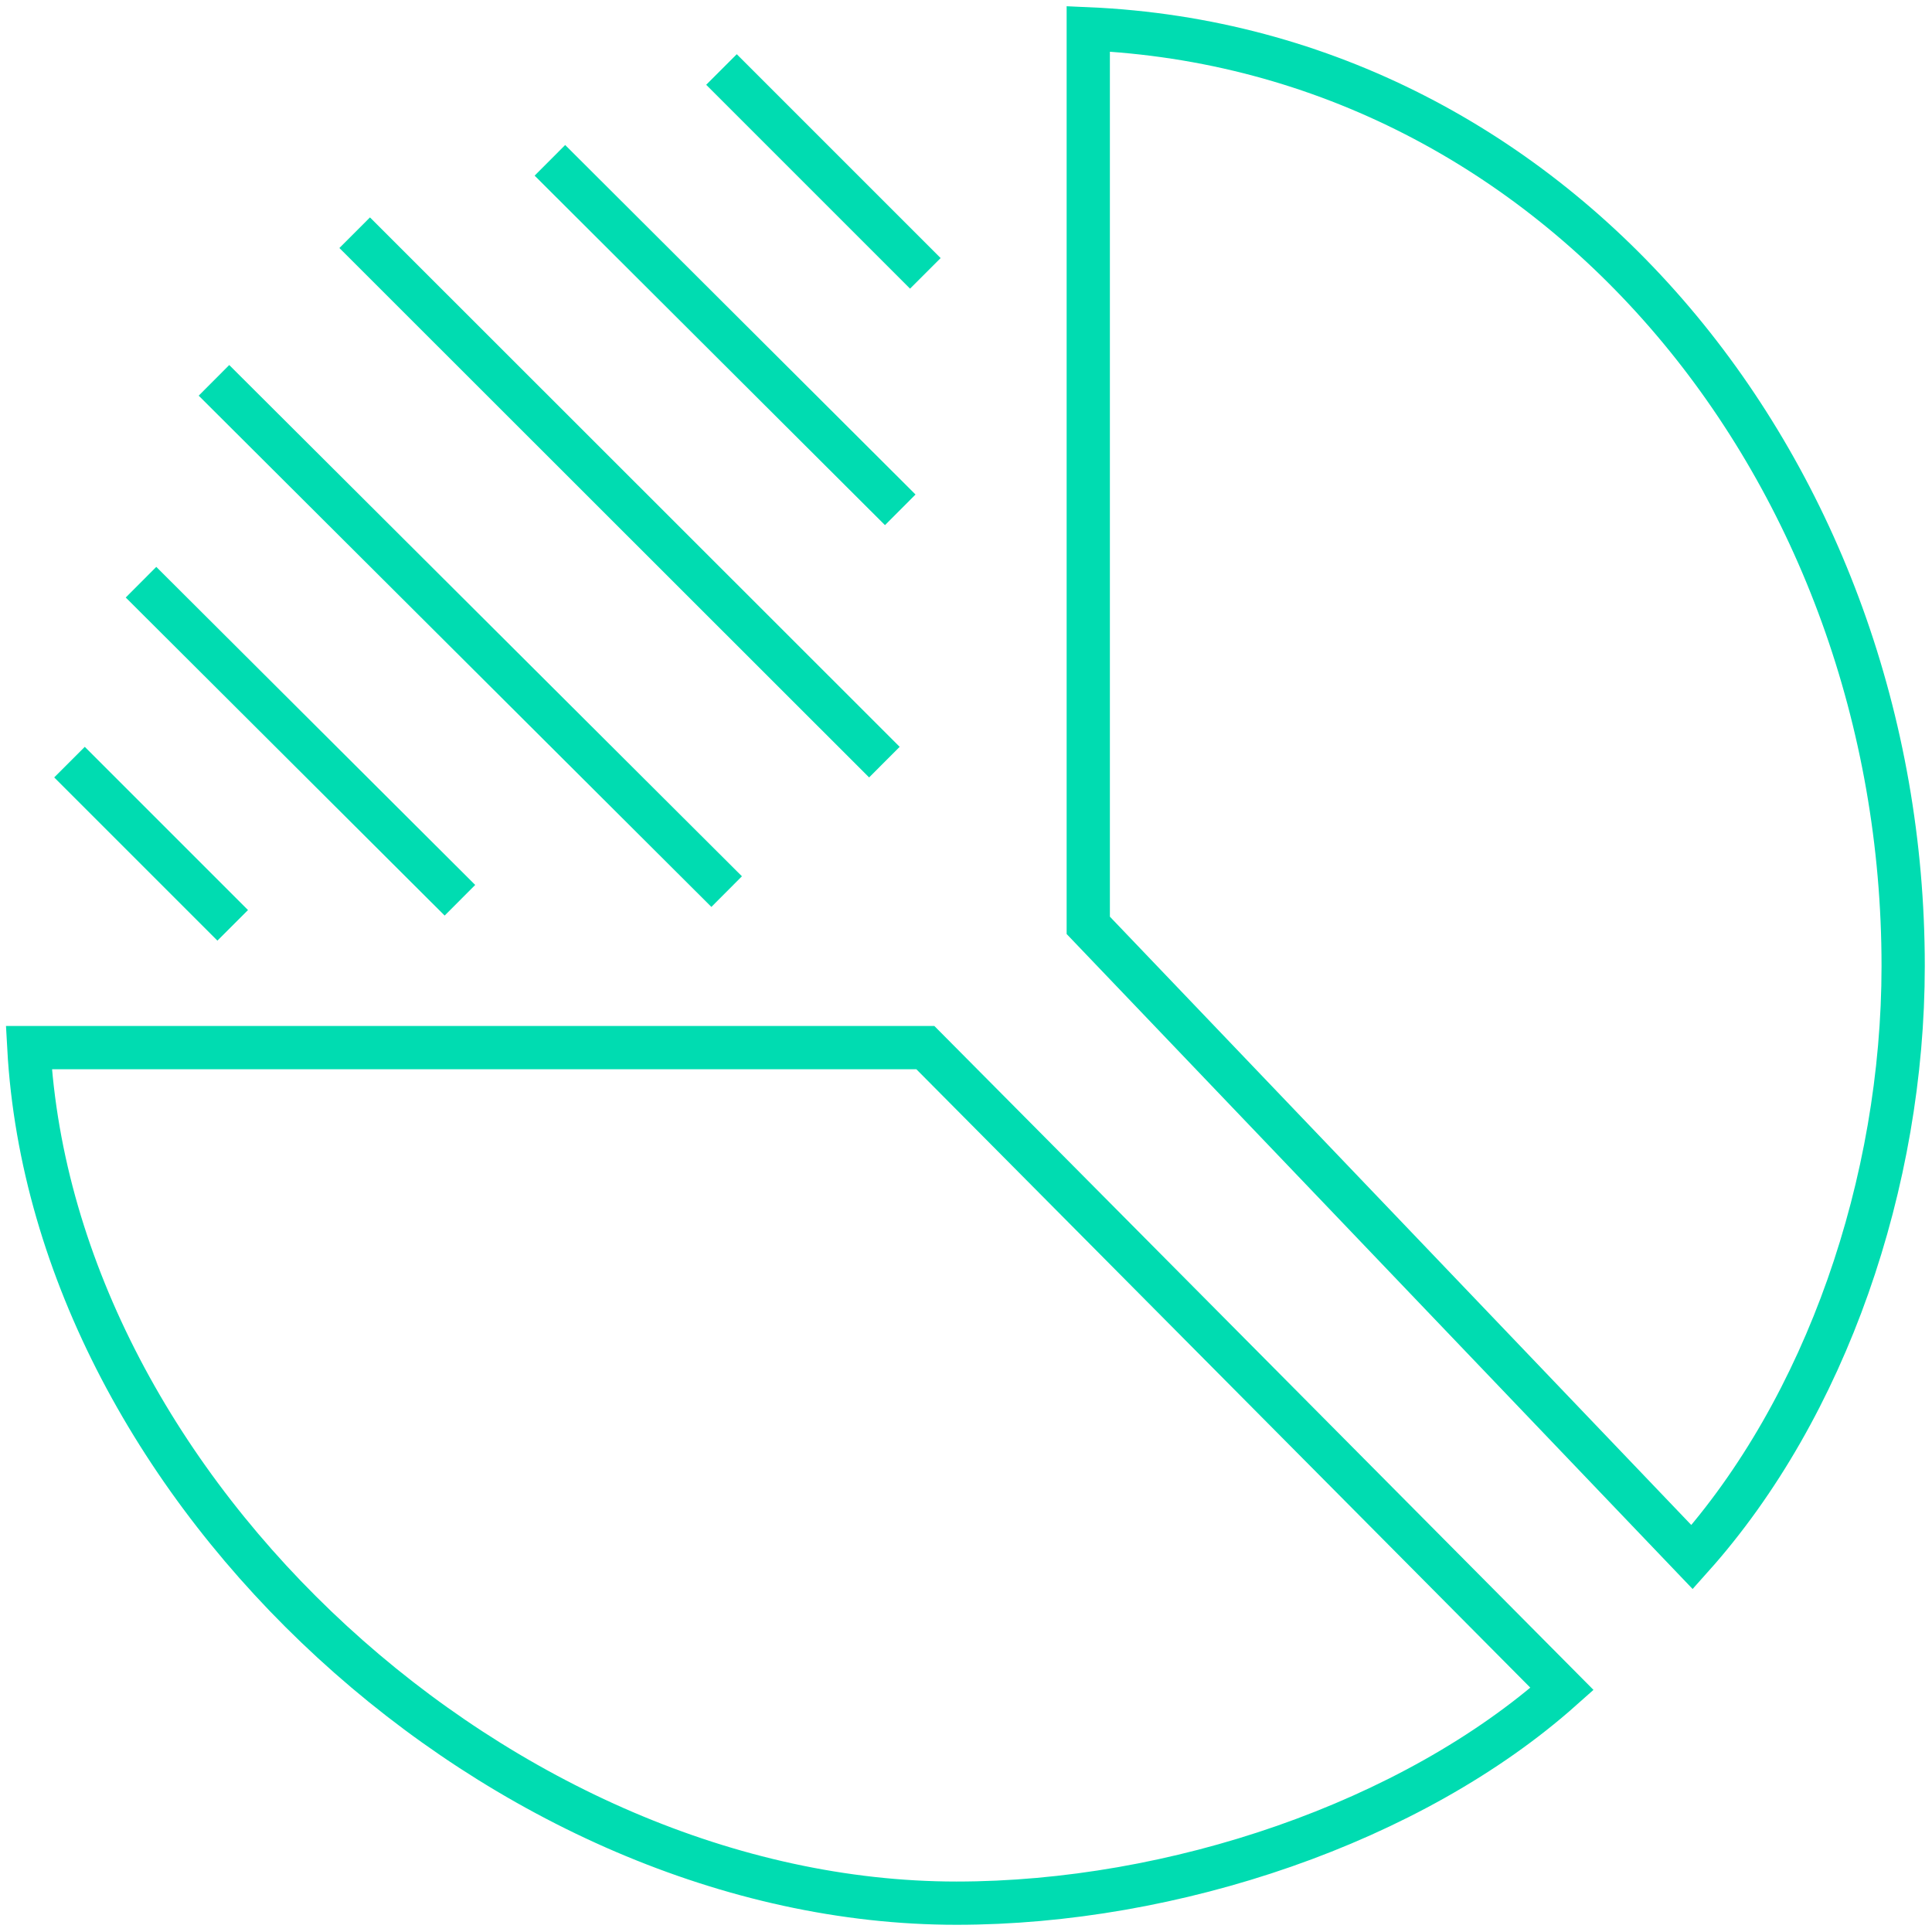
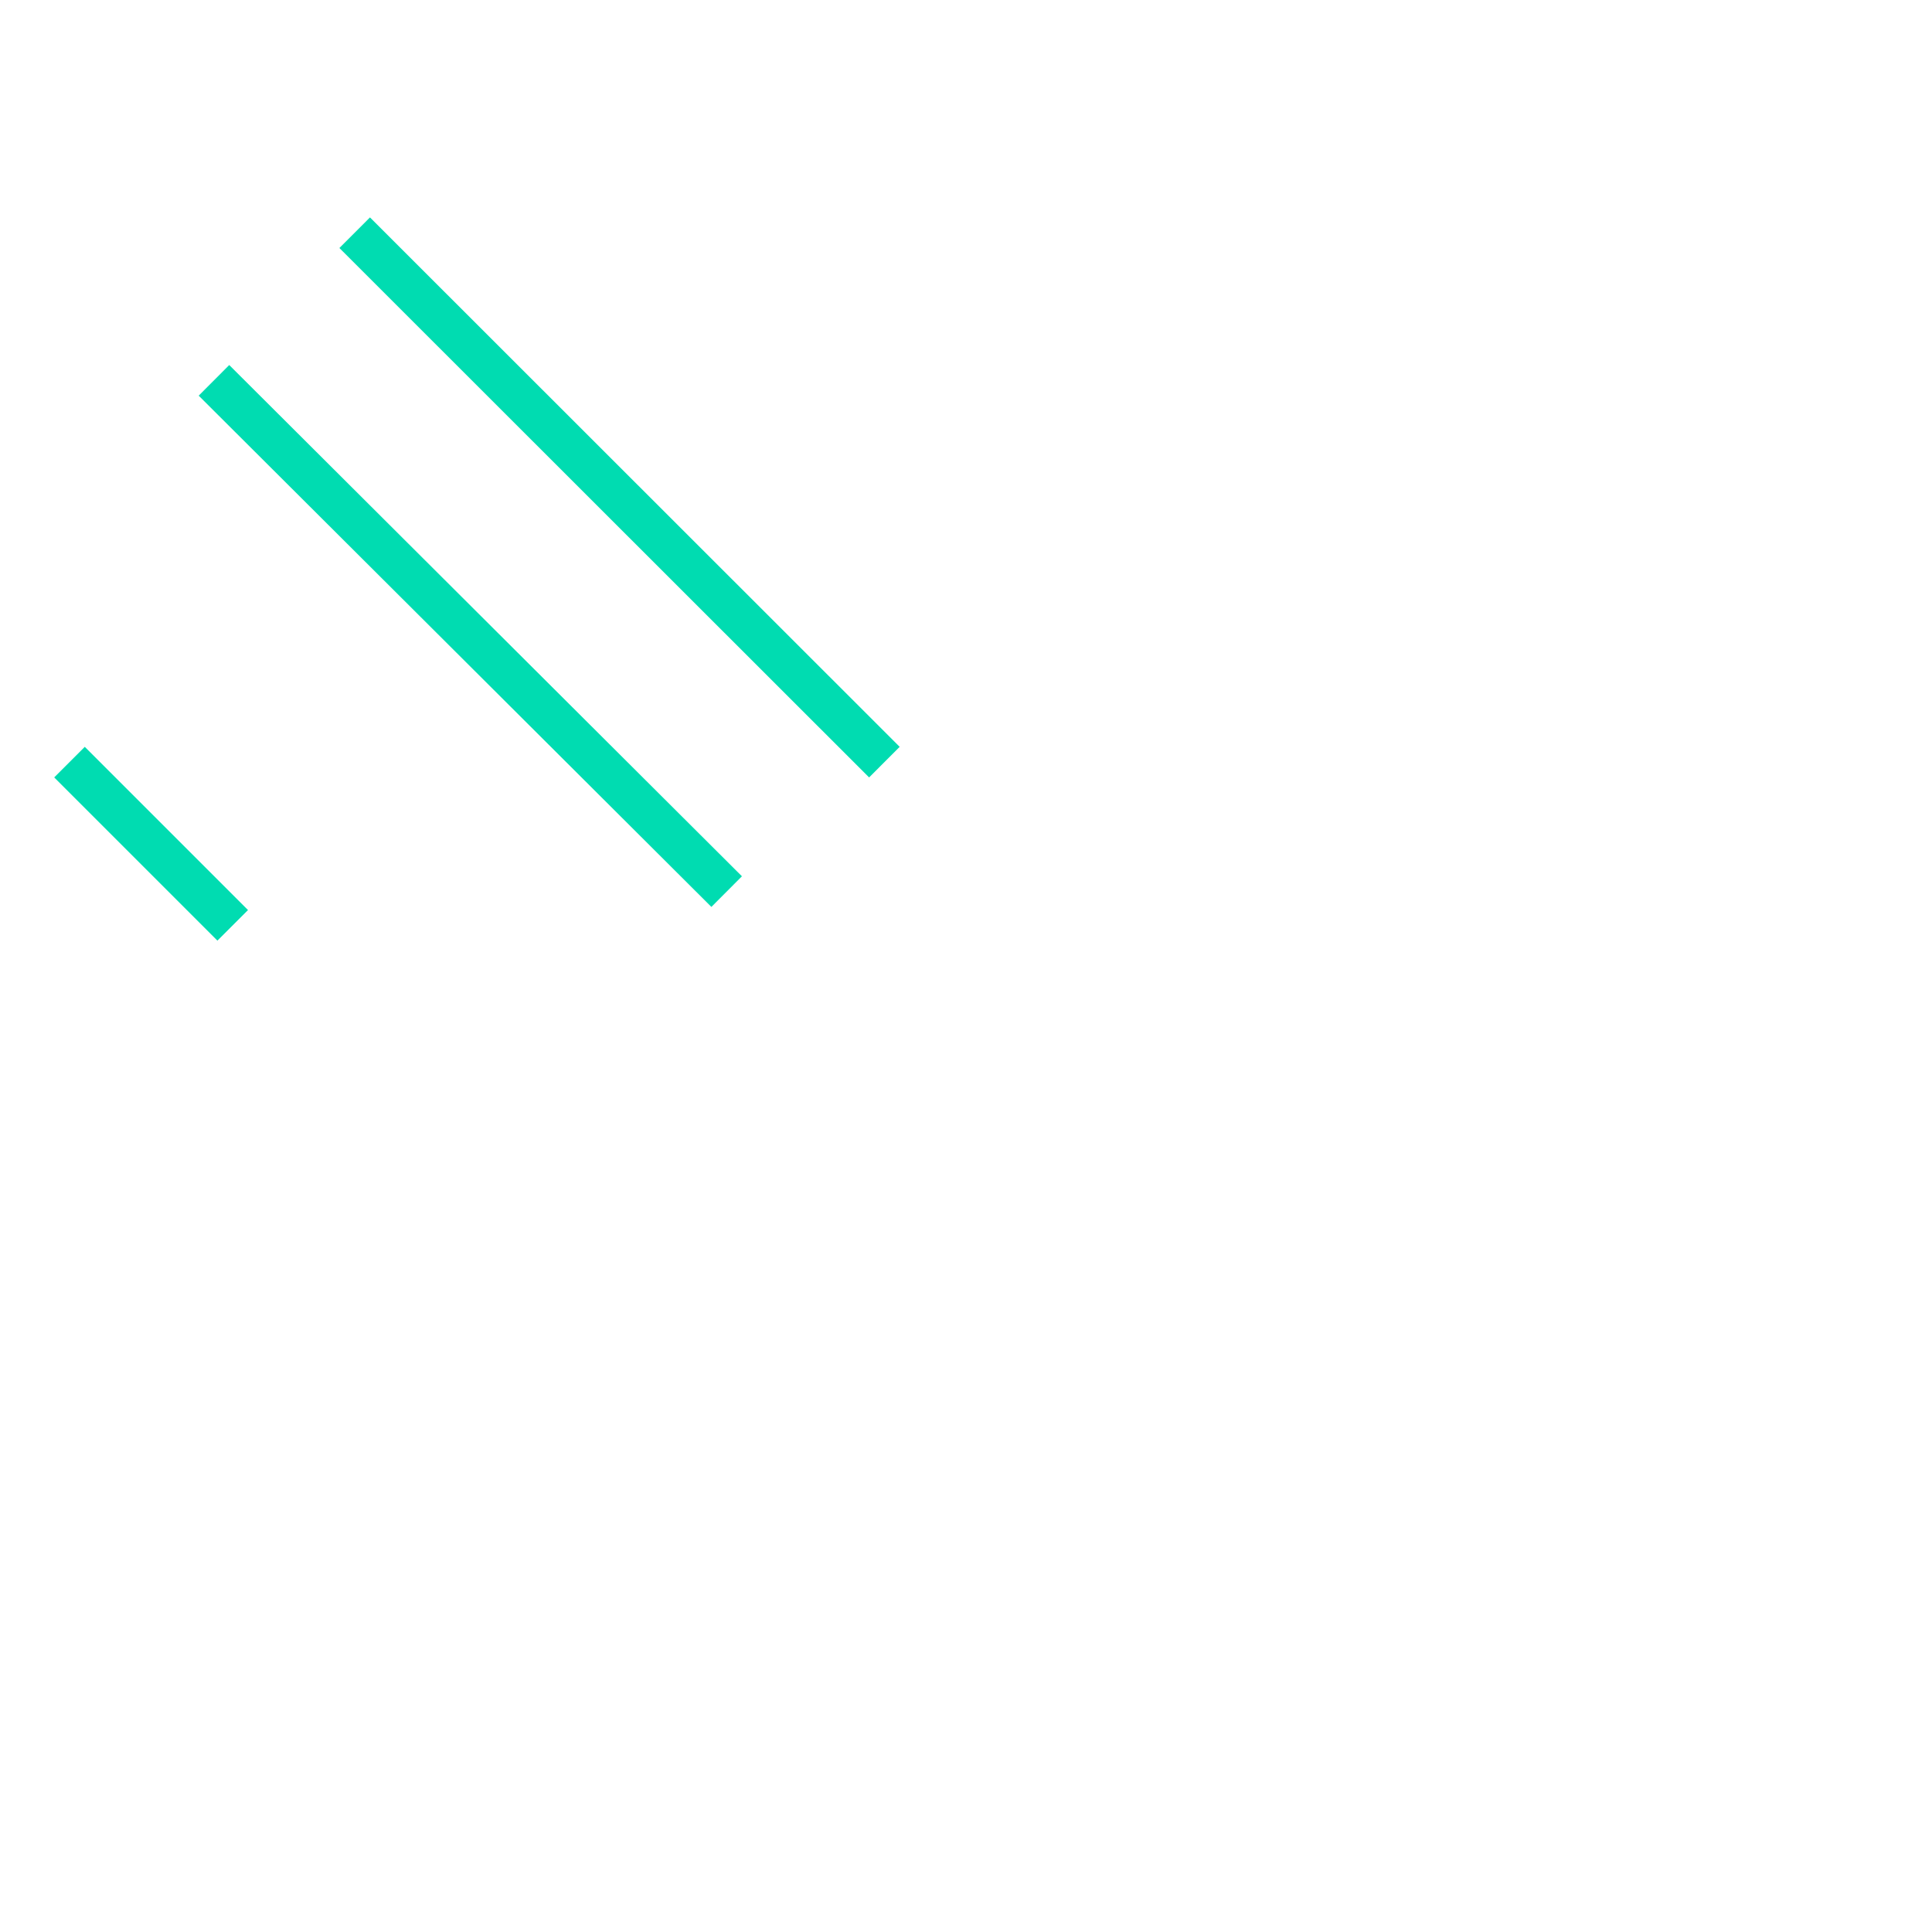
<svg xmlns="http://www.w3.org/2000/svg" id="b632ae48-ba5f-4e15-bc6e-9575b9c9ec36" data-name="Livello 1" width="67" height="67" viewBox="0 0 67 67">
-   <path d="M37.74,32.09,58.68,54C63.33,48.8,66,41,66,33.5,66,16.48,54.13,1.72,37.74,1Z" style="fill:none;stroke:#00DCB1;stroke-miterlimit:10;stroke-width:1.5px" />
-   <path d="M32.09,36.33H1C1.85,51.74,17.5,66,33.17,66c7.52,0,15.79-2.79,21-7.43Z" style="fill:none;stroke:#00DCB1;stroke-miterlimit:10;stroke-width:1.5px" />
  <line x1="8.07" y1="32.09" x2="2.41" y2="26.43" style="fill:none;stroke:#00DCB1;stroke-miterlimit:10;stroke-width:1.5px" />
-   <line x1="15.95" y1="31.22" x2="4.89" y2="20.19" style="fill:none;stroke:#00DCB1;stroke-miterlimit:10;stroke-width:1.5px" />
  <line x1="25.2" y1="30.92" x2="7.42" y2="13.19" style="fill:none;stroke:#00DCB1;stroke-miterlimit:10;stroke-width:1.5px" />
  <line x1="30.67" y1="26.43" x2="12.3" y2="8.07" style="fill:none;stroke:#00DCB1;stroke-miterlimit:10;stroke-width:1.5px" />
-   <line x1="31.22" y1="17.68" x2="19.07" y2="5.56" style="fill:none;stroke:#00DCB1;stroke-miterlimit:10;stroke-width:1.5px" />
-   <line x1="32.09" y1="9.48" x2="25.02" y2="2.41" style="fill:none;stroke:#00DCB1;stroke-miterlimit:10;stroke-width:1.5px" />
</svg>